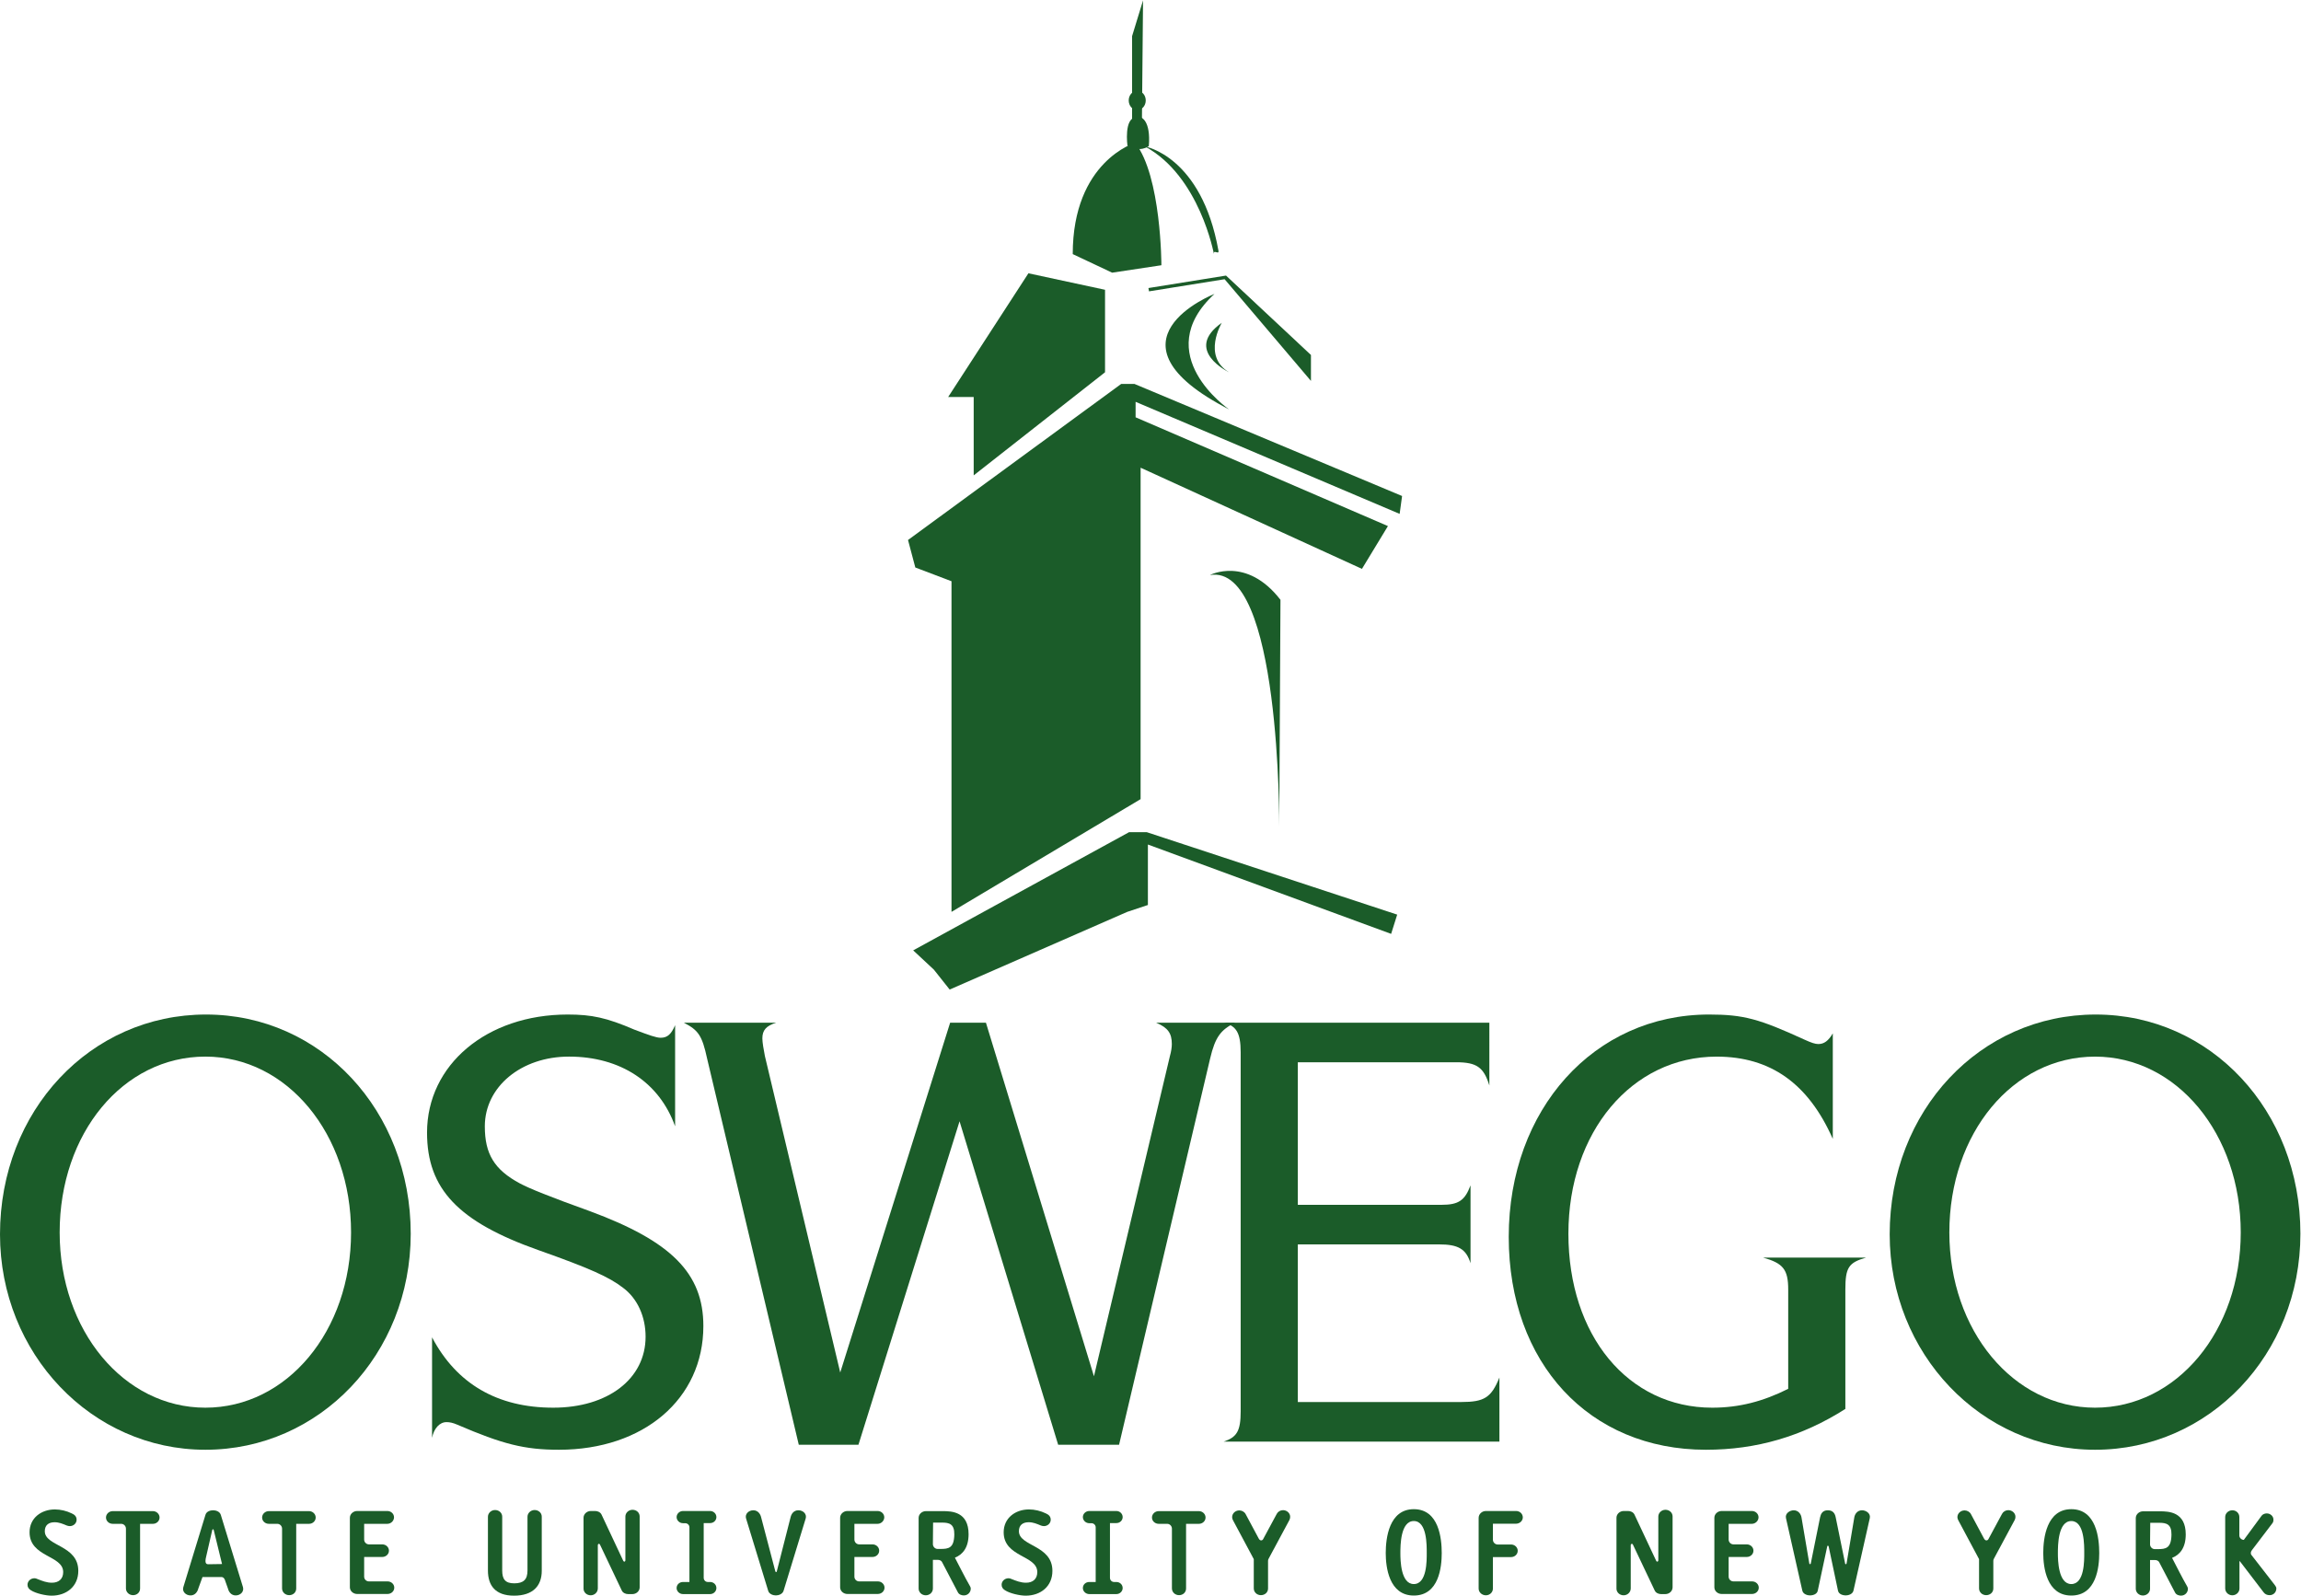
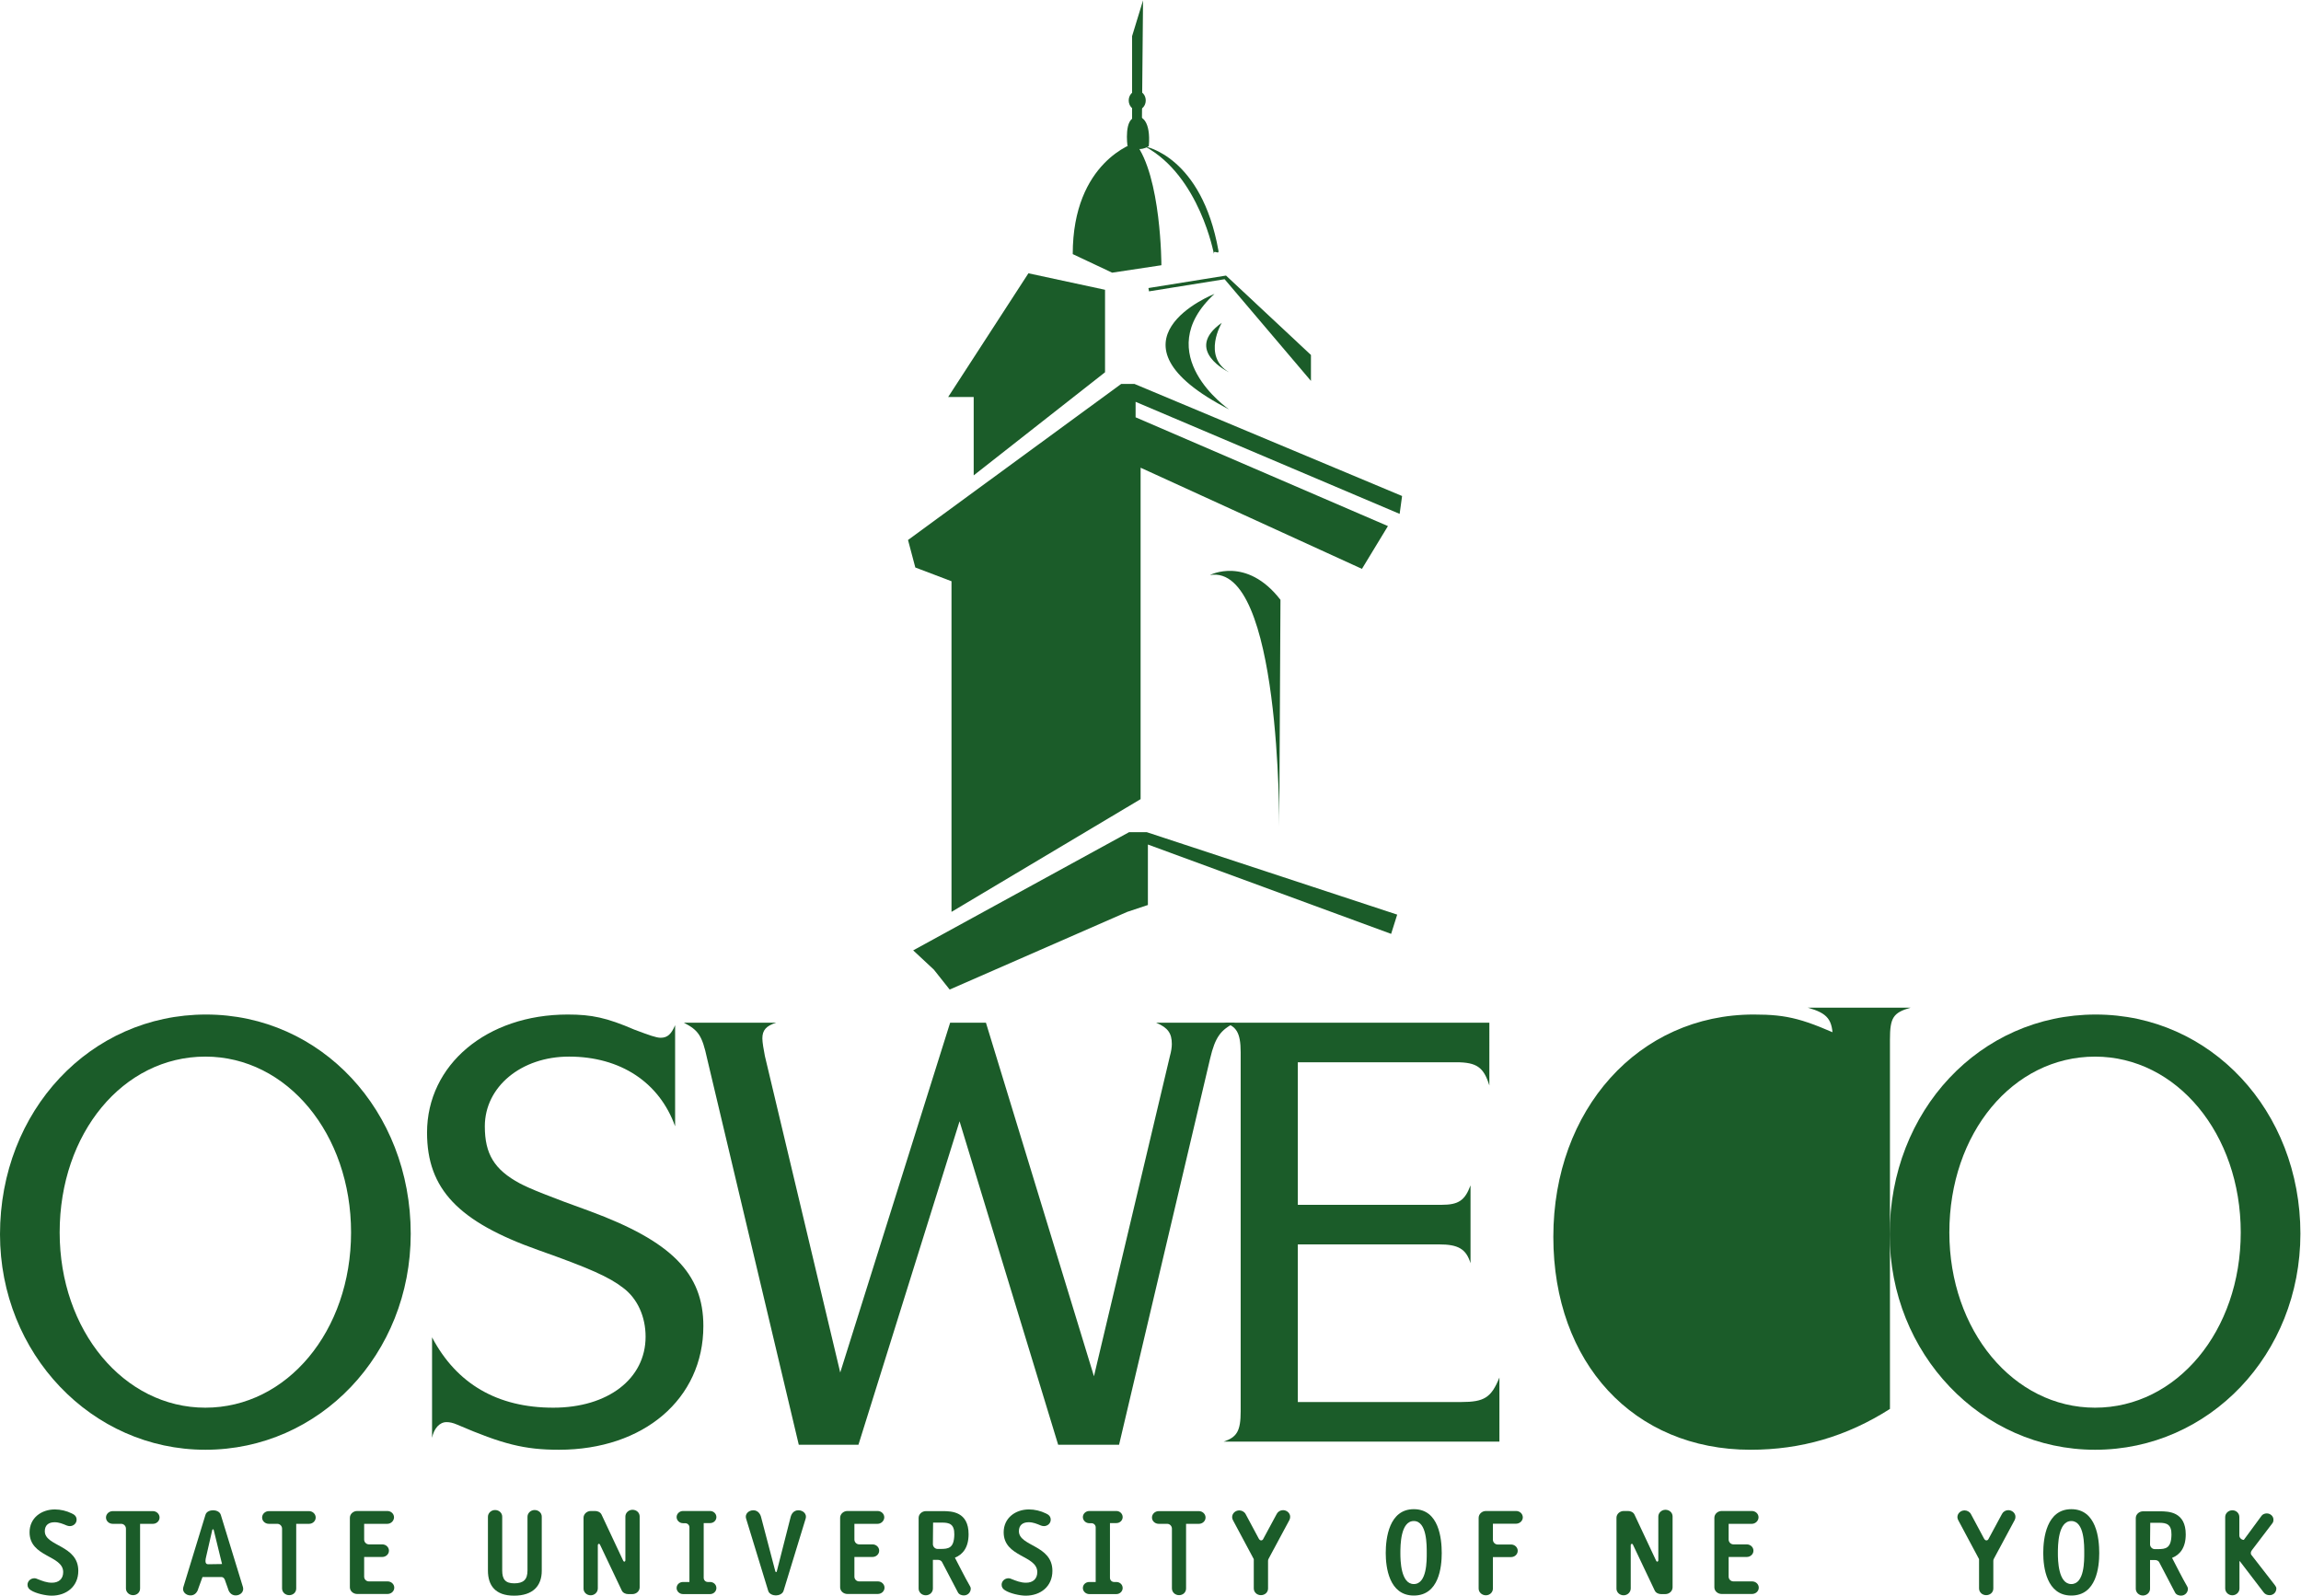
<svg xmlns="http://www.w3.org/2000/svg" height="402.267" id="svg2" version="1.1" viewBox="0 0 580.093 402.267" width="580.093">
  <defs id="defs6" />
  <g id="g8" transform="matrix(1.333,0,0,-1.333,0,402.267)">
    <g id="g10" transform="scale(0.1)">
      <path d="m 4083.84,137.809 h -17.15 l -0.39,-40.661 c 0,-5.039 4.1,-9.137 8.91,-9.137 h 5.5 c 15.32,0 25.71,1.52 26.1,27.34 0.31,19.918 -9.73,22.457 -22.97,22.457 z M 4124.85,0.078 c -3.63,0 -8.9,1.363 -11.21,5.742 l -30.15,57.621 c -1.41,2.527 -4.61,3.898 -7.58,3.898 h -9.61 V 13.121 c 0,-7.301 -6.17,-12.813 -13.48,-12.813 -7.3,0 -13.51,5.512 -13.51,12.813 V 146.719 c 0,7.07 6.4,12.812 13.75,12.812 h 32.03 c 16.91,0 48.71,-1.172 48.71,-43.711 0,-25.16 -10.98,-38.441 -25.86,-44.379 9.37,-17.852 18.32,-36.133 28.59,-53.98 0.47,-0.902 1.37,-2.5 1.37,-4.57 0,-6.641 -5.27,-12.812 -13.05,-12.812" id="path12" style="fill:#1b5c29;fill-opacity:1;fill-rule:nonzero;stroke:none" />
      <path d="m 112.832,686.91 c 0,-185.308 121.152,-331.398 275.547,-331.398 154.414,0 275.566,144.918 275.566,331.398 0,186.488 -121.152,332.58 -275.566,332.58 -155.586,0 -275.547,-144.92 -275.547,-332.58 z m 663.945,-2.379 C 776.777,456.48 604.551,275.941 388.379,275.941 173.398,275.941 0,457.648 0,683.359 0,917.34 171.035,1099.06 389.57,1099.06 c 217.364,0 387.207,-181.72 387.207,-414.529" id="path14" style="fill:#1b5c29;fill-opacity:1;fill-rule:nonzero;stroke:none" />
      <path d="m 1276.82,887.621 c -29.71,83.16 -103.34,131.869 -200.75,131.869 -90.25,0 -159.136,-57.029 -159.136,-131.869 0,-52.23 17.812,-81.961 66.504,-108.09 17.812,-9.492 55.822,-24.922 131.832,-52.23 154.42,-57.031 214.98,-117.61 214.98,-217.383 0,-137.77 -112.83,-233.977 -273.18,-233.977 -65.312,0 -106.894,10.7 -192.402,47.5 -8.32,3.59 -14.258,4.758 -20.195,4.758 -13.067,0 -23.75,-11.871 -27.325,-29.687 v 190.039 c 46.329,-87.891 123.536,-133.039 229.242,-133.039 103.34,0 174.61,54.636 174.61,134.207 0,38.011 -15.45,72.472 -42.78,92.66 -26.13,20.199 -62.95,36.84 -160.33,71.25 -150.859,53.48 -210.234,115.242 -210.234,222.109 0,128.282 112.832,223.322 266.054,223.322 45.14,0 73.63,-5.94 125.9,-28.51 28.5,-10.71 41.56,-15.43 49.88,-15.43 13.07,0 20.2,7.1 27.33,23.75 V 887.621" id="path16" style="fill:#1b5c29;fill-opacity:1;fill-rule:nonzero;stroke:none" />
      <path d="m 1796.95,1083.59 h 67.72 l 204.28,-668.672 143.71,605.742 c 2.38,8.32 3.57,16.64 3.57,22.58 0,20.2 -7.13,30.86 -29.69,40.35 h 149.64 c -27.3,-13.04 -38.01,-27.3 -47.5,-67.69 L 2116.46,285.43 H 2001.25 L 1814.77,897.148 1623.55,285.43 H 1510.7 l -173.4,730.47 c -9.51,43.94 -16.64,53.47 -43.94,67.69 h 174.59 c -19,-5.94 -26.13,-14.22 -26.13,-29.69 0,-7.1 2.38,-21.36 4.76,-33.24 l 142.52,-598.629 207.85,661.559" id="path18" style="fill:#1b5c29;fill-opacity:1;fill-rule:nonzero;stroke:none" />
      <path d="m 2454.5,366.211 h 308.83 c 43.95,0 56.99,8.32 72.46,46.328 V 291.371 h -521.44 c 24.96,8.32 32.07,20.188 32.07,57.027 v 679.372 c 0,36.84 -8.32,49.88 -32.07,55.82 h 502.42 V 964.84 c -10.71,34.461 -23.75,43.95 -62.93,43.95 H 2454.5 V 739.18 h 271.99 c 32.07,0 43.95,8.281 54.65,36.789 V 628.711 c -8.32,27.301 -23.75,35.617 -59.37,35.617 H 2454.5 V 366.211" id="path20" style="fill:#1b5c29;fill-opacity:1;fill-rule:nonzero;stroke:none" />
-       <path d="m 3466.3,863.871 c -46.33,104.527 -117.58,155.579 -219.73,155.579 -160.35,0 -280.31,-142.501 -280.31,-334.919 0,-192.422 112.85,-329.019 271.99,-329.019 51.06,0 96.21,11.867 143.71,35.656 v 187.66 c 0,38 -9.49,49.883 -47.5,60.543 h 194.81 c -33.28,-9.492 -39.22,-18.98 -39.22,-60.543 V 353.16 c -81.95,-52.262 -168.63,-77.219 -263.67,-77.219 -220.94,0 -372.97,163.899 -372.97,402.649 0,241.101 161.56,420.47 378.9,420.47 65.32,0 95,-8.32 180.55,-47.54 13.05,-5.94 20.2,-8.28 26.13,-8.28 10.67,0 18.99,5.94 27.31,20.2 V 863.871" id="path22" style="fill:#1b5c29;fill-opacity:1;fill-rule:nonzero;stroke:none" />
+       <path d="m 3466.3,863.871 v 187.66 c 0,38 -9.49,49.883 -47.5,60.543 h 194.81 c -33.28,-9.492 -39.22,-18.98 -39.22,-60.543 V 353.16 c -81.95,-52.262 -168.63,-77.219 -263.67,-77.219 -220.94,0 -372.97,163.899 -372.97,402.649 0,241.101 161.56,420.47 378.9,420.47 65.32,0 95,-8.32 180.55,-47.54 13.05,-5.94 20.2,-8.28 26.13,-8.28 10.67,0 18.99,5.94 27.31,20.2 V 863.871" id="path22" style="fill:#1b5c29;fill-opacity:1;fill-rule:nonzero;stroke:none" />
      <path d="m 3686.73,686.91 c 0,-185.308 121.13,-331.398 275.55,-331.398 154.41,0 275.54,144.918 275.54,331.398 0,186.449 -121.13,332.54 -275.54,332.54 -155.59,0 -275.55,-144.88 -275.55,-332.54 z m 663.92,-2.379 c 0,-228.051 -172.2,-408.59 -388.37,-408.59 -215,0 -388.4,181.707 -388.4,407.379 0,234.02 171.05,415.74 389.57,415.74 217.38,0 387.2,-181.72 387.2,-414.529" id="path24" style="fill:#1b5c29;fill-opacity:1;fill-rule:nonzero;stroke:none" />
      <path d="M 97.539,0 C 86.562,0 67.812,4.141 58.652,10.078 c -4.101,2.5 -6.621,5.703 -6.621,10.5 0,7.113 6.172,12.352 13.027,12.352 1.836,0 3.672,-0.43 5.488,-1.371 9.16,-3.629 17.617,-7.07 27.676,-7.07 12.812,0 21.289,7.07 21.289,20.121 0,32.031 -63.594,27.891 -63.594,75.27 0,27.191 22.422,43.199 47.812,43.199 10.977,0 22.168,-2.726 32.012,-7.527 5.254,-2.313 9.141,-5.711 9.141,-11.883 0,-7.109 -6.172,-12.148 -12.793,-12.148 -2.07,0 -3.887,0.468 -5.723,1.128 -7.773,3.211 -14.648,6.223 -23.105,6.223 -10.977,0 -18.535,-5.281 -18.535,-16.961 0,-28.832 63.359,-25.82 63.359,-75 C 148.086,17.379 125.684,0 97.539,0" id="path26" style="fill:#1b5c29;fill-opacity:1;fill-rule:nonzero;stroke:none" />
      <path d="M 289.199,135.859 H 264.941 V 13.512 c 0,-7.344 -5.937,-12.57 -13.261,-12.57 -7.325,0 -13.496,5.457 -13.496,12.809 v 112.969 c 0,5.043 -4.121,9.14 -8.926,9.14 h -15.996 c -7.09,0 -12.813,5.27 -12.813,11.911 0,6.64 5.723,12.109 12.813,12.109 h 75.937 c 6.856,0 12.578,-5.469 12.578,-12.109 0,-6.641 -5.722,-11.911 -12.578,-11.911" id="path28" style="fill:#1b5c29;fill-opacity:1;fill-rule:nonzero;stroke:none" />
      <path d="m 404.199,124.219 c -0.234,0.902 -0.683,1.359 -1.367,1.359 -0.703,0 -1.152,-0.457 -1.387,-1.359 L 389.922,73.898 c -2.969,-11.789 -0.41,-14.488 3.945,-14.488 l 26.074,0.391 z M 445.742,0.469 c -8.926,0 -13.262,7.301 -14.648,13.043 l -4.903,13.75 c -1.132,4.34 -3.203,8.008 -7.773,8.008 h -35.449 l -7.91,-21.758 C 373.691,7.77 369.121,0.469 360.43,0.469 c -9.16,0 -16.25,7.301 -13.731,15.543 l 41.856,136.797 c 1.836,6.64 9.375,8.671 14.414,8.671 5.039,0 12.578,-2.031 14.629,-8.671 L 459.473,16.25 c 2.5,-8.48 -4.59,-15.781 -13.731,-15.781" id="path30" style="fill:#1b5c29;fill-opacity:1;fill-rule:nonzero;stroke:none" />
      <path d="M 584.453,135.859 H 560.215 V 13.512 c 0,-7.344 -5.938,-12.57 -13.262,-12.57 -7.324,0 -13.496,5.457 -13.496,12.809 v 112.969 c 0,5.043 -4.121,9.14 -8.926,9.14 h -16.015 c -7.09,0 -12.793,5.27 -12.793,11.911 0,6.64 5.703,12.109 12.793,12.109 h 75.937 c 6.875,0 12.598,-5.469 12.598,-12.109 0,-6.641 -5.723,-11.911 -12.598,-11.911" id="path32" style="fill:#1b5c29;fill-opacity:1;fill-rule:nonzero;stroke:none" />
      <path d="m 732.852,3.199 h -57.403 c -7.324,0 -13.73,5.512 -13.73,12.582 V 147.301 c 0,7.109 6.406,12.82 13.73,12.82 h 57.168 c 6.875,0 12.578,-5.281 12.578,-11.883 0,-6.636 -5.703,-12.379 -12.793,-12.379 h -43.691 v -29.73 c 0,-5.039 4.121,-9.141 9.141,-9.141 h 25.156 c 6.875,0 12.597,-5.269 12.597,-11.91 0,-6.609 -5.722,-11.879 -12.597,-11.879 H 688.711 V 35.941 c 0,-5.043 4.121,-8.953 8.926,-8.953 h 35.449 c 6.855,0 12.578,-5.269 12.578,-11.867 0,-6.652 -5.723,-11.922 -12.812,-11.922" id="path34" style="fill:#1b5c29;fill-opacity:1;fill-rule:nonzero;stroke:none" />
      <path d="M 972.227,0 C 936.543,0 922.813,19.449 922.813,47.578 V 149.141 c 0,7.109 6.191,12.808 13.496,12.808 7.558,0 13.496,-5.508 13.496,-12.578 V 47.578 c 0,-16.02 5.488,-24.258 22.656,-24.258 17.598,0 25.156,7.109 25.156,24.258 V 149.141 c 0,7.109 6.173,12.808 13.493,12.808 7.33,0 13.5,-5.269 13.5,-12.578 V 47.109 C 1024.61,18.75 1008.14,0 972.227,0" id="path36" style="fill:#1b5c29;fill-opacity:1;fill-rule:nonzero;stroke:none" />
      <path d="m 1196.04,2.969 h -8.25 c -4.57,0 -9.82,2.301 -11.89,6.871 l -41.17,86.68 c -0.69,1.172 -1.37,1.602 -1.82,1.602 -1.15,0 -2.28,-1.359 -2.28,-2.5 V 13.75 c 0,-7.109 -5.96,-13.051 -13.5,-13.051 -7.33,0 -13.5,5.469 -13.5,12.582 V 147.301 c 0,7.109 6.41,12.82 13.71,12.82 h 8.25 c 4.57,0 9.84,-2.07 12.12,-6.883 l 40.94,-87.148 c 0.69,-1.371 1.37,-1.789 2.05,-1.789 1.16,0 2.07,1.359 2.07,2.5 v 82.808 c 0,7.071 6.18,12.809 13.5,12.809 7.3,0 13.5,-5.27 13.5,-12.578 V 15.781 c 0,-7.07 -6.2,-12.813 -13.73,-12.813" id="path38" style="fill:#1b5c29;fill-opacity:1;fill-rule:nonzero;stroke:none" />
      <path d="m 1343.01,2.969 h -51.25 c -6.62,0 -12.11,5.27 -12.11,11.441 0,6.641 5.49,11.449 12.11,11.449 h 12.13 V 129.262 c 0,4.328 -3.66,7.769 -8.01,7.769 h -4.12 c -6.62,0 -12.11,5.231 -12.11,11.637 0,6.172 5.49,11.453 12.11,11.453 h 51.25 c 6.62,0 11.87,-5.281 11.87,-11.453 0,-6.406 -5.25,-11.406 -11.87,-11.406 h -12.13 V 33.871 c 0,-4.57 3.42,-8.012 7.77,-8.012 h 4.36 c 6.38,0 11.87,-4.809 11.87,-11.449 0,-6.172 -5.25,-11.441 -11.87,-11.441" id="path40" style="fill:#1b5c29;fill-opacity:1;fill-rule:nonzero;stroke:none" />
      <path d="m 1481.91,9.141 c -2.05,-6.371 -9.59,-8.672 -14.62,-8.672 -4.81,0 -12.58,2.301 -14.42,8.672 L 1411.02,145.941 c -2.52,8.239 4.57,15.539 13.73,15.539 8.69,0 13.26,-7.07 14.63,-12.812 l 26.99,-102.699 c 0.23,-0.66 0.68,-1.359 1.36,-1.359 0.92,0 1.39,0.699 1.39,1.359 l 26.29,103.172 c 1.6,5.699 5.72,12.339 14.65,12.339 9.14,0 16.23,-7.3 13.71,-15.539 L 1481.91,9.141" id="path42" style="fill:#1b5c29;fill-opacity:1;fill-rule:nonzero;stroke:none" />
      <path d="m 1660.04,3.199 h -57.42 c -7.31,0 -13.71,5.512 -13.71,12.582 V 147.301 c 0,7.109 6.4,12.82 13.71,12.82 h 57.18 c 6.86,0 12.58,-5.281 12.58,-11.883 0,-6.636 -5.72,-12.379 -12.81,-12.379 h -43.67 v -29.73 c 0,-5.039 4.1,-9.141 9.14,-9.141 h 25.16 c 6.85,0 12.57,-5.269 12.57,-11.91 0,-6.609 -5.72,-11.879 -12.57,-11.879 h -34.3 V 35.941 c 0,-5.043 4.1,-8.953 8.9,-8.953 h 35.45 c 6.88,0 12.6,-5.269 12.6,-11.867 0,-6.652 -5.72,-11.922 -12.81,-11.922" id="path44" style="fill:#1b5c29;fill-opacity:1;fill-rule:nonzero;stroke:none" />
      <path d="m 1781.86,138.16 h -17.15 l -0.37,-40.66 c 0,-5 4.12,-9.141 8.92,-9.141 h 5.49 c 15.33,0 25.68,1.559 26.09,27.379 0.3,19.922 -9.7,22.422 -22.98,22.422 z M 1822.91,0.469 c -3.67,0 -8.93,1.359 -11.21,5.699 l -30.2,57.66 c -1.36,2.5 -4.57,3.863 -7.54,3.863 h -9.6 V 13.512 c 0,-7.344 -6.18,-12.812 -13.5,-12.812 -7.32,0 -13.5,5.469 -13.5,12.812 V 147.07 c 0,7.11 6.41,12.809 13.73,12.809 h 32.02 c 16.93,0 48.73,-1.129 48.73,-43.668 0,-25.16 -11,-38.441 -25.86,-44.383 9.37,-17.848 18.3,-36.129 28.59,-53.977 0.45,-0.902 1.37,-2.5 1.37,-4.57 0,-6.641 -5.26,-12.813 -13.03,-12.813" id="path46" style="fill:#1b5c29;fill-opacity:1;fill-rule:nonzero;stroke:none" />
      <path d="m 1939.82,0 c -10.97,0 -29.72,4.141 -38.88,10.078 -4.12,2.5 -6.62,5.703 -6.62,10.5 0,7.113 6.17,12.352 13.02,12.352 1.84,0 3.68,-0.43 5.49,-1.371 9.16,-3.629 17.62,-7.07 27.68,-7.07 12.81,0 21.27,7.07 21.27,20.121 0,32.031 -63.58,27.891 -63.58,75.231 0,27.23 22.41,43.238 47.8,43.238 10.97,0 22.18,-2.726 32.03,-7.527 5.25,-2.313 9.14,-5.711 9.14,-11.922 0,-7.07 -6.17,-12.109 -12.81,-12.109 -2.06,0 -3.89,0.468 -5.71,1.128 -7.79,3.211 -14.65,6.223 -23.1,6.223 -10.98,0 -18.54,-5.281 -18.54,-16.961 0,-28.832 63.36,-25.82 63.36,-75 C 1990.37,17.379 1967.97,0 1939.82,0" id="path48" style="fill:#1b5c29;fill-opacity:1;fill-rule:nonzero;stroke:none" />
      <path d="m 2111.35,2.969 h -51.25 c -6.62,0 -12.11,5.27 -12.11,11.441 0,6.641 5.49,11.449 12.11,11.449 h 12.13 V 129.262 c 0,4.328 -3.66,7.769 -8.01,7.769 h -4.12 c -6.62,0 -12.11,5.231 -12.11,11.637 0,6.172 5.49,11.453 12.11,11.453 h 51.25 c 6.62,0 11.89,-5.281 11.89,-11.453 0,-6.406 -5.27,-11.406 -11.89,-11.406 h -12.13 V 33.871 c 0,-4.57 3.44,-8.012 7.77,-8.012 h 4.36 c 6.38,0 11.89,-4.809 11.89,-11.449 0,-6.172 -5.27,-11.441 -11.89,-11.441" id="path50" style="fill:#1b5c29;fill-opacity:1;fill-rule:nonzero;stroke:none" />
      <path d="m 2267.43,135.859 h -24.26 V 13.512 c 0,-7.344 -5.93,-12.57 -13.28,-12.57 -7.29,0 -13.48,5.457 -13.48,12.809 v 112.969 c 0,5.043 -4.12,9.14 -8.93,9.14 h -16 c -7.09,0 -12.81,5.27 -12.81,11.911 0,6.64 5.72,12.109 12.81,12.109 h 75.95 c 6.84,0 12.58,-5.469 12.58,-12.109 0,-6.641 -5.74,-11.911 -12.58,-11.911" id="path52" style="fill:#1b5c29;fill-opacity:1;fill-rule:nonzero;stroke:none" />
      <path d="M 2438.68,143.199 2399.35,70 c -0.71,-1.129 -1.14,-2.5 -1.14,-3.91 V 13.512 c 0,-7.344 -6.17,-12.57 -13.51,-12.57 -7.31,0 -13.48,5.457 -13.48,12.809 v 55.352 l -39.37,73.628 c -0.9,1.84 -1.57,3.668 -1.57,5.711 0,7.34 6.37,12.809 13.48,12.809 5.04,0 9.84,-2.738 12.11,-7.07 l 24.49,-45.739 c 1.13,-2.07 2.5,-3.91 4.81,-3.91 2.5,0 3.67,1.84 4.57,3.91 l 24.92,46.207 c 2.3,4.332 6.87,7.071 11.91,7.071 7.07,0 13.48,-5.469 13.48,-12.578 0,-2.071 -0.47,-4.102 -1.37,-5.942" id="path54" style="fill:#1b5c29;fill-opacity:1;fill-rule:nonzero;stroke:none" />
      <path d="m 2673.88,141.129 c -25.2,0 -25.39,-45.981 -25.39,-60.82 0,-13.277 0.66,-58.359 25.39,-58.359 25.15,0 24.45,45.312 24.45,58.359 0,14.383 0.7,60.82 -24.45,60.82 z m 0,-140.899 c -46.92,0 -53.09,53.75 -53.09,80.281 0,27.929 6.17,83.039 53.09,83.039 47.58,0 52.81,-55.582 52.81,-83.039 0,-26.293 -5.23,-80.281 -52.81,-80.281" id="path56" style="fill:#1b5c29;fill-opacity:1;fill-rule:nonzero;stroke:none" />
      <path d="m 2867.2,136.09 h -43.71 v -30.43 c 0,-4.762 4.14,-8.898 8.94,-8.898 h 25.39 c 6.84,0 12.58,-5.281 12.58,-11.883 0,-6.641 -5.74,-11.91 -12.58,-11.91 h -34.33 V 13.512 c 0,-7.113 -5.94,-12.812 -13.25,-12.812 -7.57,0 -13.75,5.699 -13.75,12.812 V 147.07 c 0,7.34 6.41,13.051 13.75,13.051 h 57.15 c 6.88,0 12.62,-5.281 12.62,-12.109 0,-6.41 -5.74,-11.922 -12.81,-11.922" id="path58" style="fill:#1b5c29;fill-opacity:1;fill-rule:nonzero;stroke:none" />
      <path d="m 3149.58,2.969 h -8.24 c -4.57,0 -9.85,2.301 -11.88,6.871 l -41.17,86.68 c -0.7,1.172 -1.41,1.602 -1.83,1.602 -1.18,0 -2.31,-1.359 -2.31,-2.5 V 13.75 c 0,-7.109 -5.94,-13.051 -13.48,-13.051 -7.34,0 -13.51,5.469 -13.51,12.582 V 147.301 c 0,7.109 6.4,12.82 13.75,12.82 h 8.2 c 4.57,0 9.85,-2.07 12.15,-6.883 l 40.94,-87.148 c 0.66,-1.371 1.36,-1.789 2.03,-1.789 1.17,0 2.07,1.359 2.07,2.5 v 82.808 c 0,7.071 6.17,12.809 13.51,12.809 7.31,0 13.48,-5.27 13.48,-12.578 V 15.781 c 0,-7.07 -6.17,-12.813 -13.71,-12.813" id="path60" style="fill:#1b5c29;fill-opacity:1;fill-rule:nonzero;stroke:none" />
      <path d="m 3313.45,3.199 h -57.39 c -7.34,0 -13.75,5.512 -13.75,12.582 V 147.301 c 0,7.109 6.41,12.82 13.75,12.82 h 57.19 c 6.84,0 12.58,-5.281 12.58,-11.883 0,-6.636 -5.74,-12.379 -12.81,-12.379 h -43.71 v -29.73 c 0,-5.039 4.14,-9.141 9.18,-9.141 h 25.15 c 6.84,0 12.58,-5.269 12.58,-11.91 0,-6.609 -5.74,-11.879 -12.58,-11.879 h -34.33 V 35.941 c 0,-5.043 4.14,-8.953 8.94,-8.953 h 35.43 c 6.88,0 12.58,-5.269 12.58,-11.867 0,-6.652 -5.7,-11.922 -12.81,-11.922" id="path62" style="fill:#1b5c29;fill-opacity:1;fill-rule:nonzero;stroke:none" />
-       <path d="m 3505.4,9.609 c -1.6,-7.07 -10.08,-9.141 -14.65,-9.141 -4.57,0 -13.28,1.832 -14.65,9.141 l -17.61,83.469 c -0.24,0.711 -0.67,1.41 -1.37,1.41 -0.9,0 -1.37,-0.699 -1.37,-1.41 L 3437.9,9.609 c -1.37,-7.309 -10.04,-9.141 -14.61,-9.141 -4.61,0 -13.05,2.07 -14.65,9.141 l -30.9,137.032 c -2.03,9.14 7.58,14.839 14.65,14.839 8.48,0 13.52,-6.832 14.65,-13.242 l 14.84,-87.379 c 0.24,-0.711 0.71,-1.371 1.41,-1.371 0.67,0 1.13,0.66 1.37,1.371 l 17.62,87.379 c 1.36,6.172 4.33,13.242 14.6,13.242 10.08,0 13.52,-6.402 14.89,-13.242 l 17.85,-87.379 c 0,-0.711 0.43,-1.371 1.37,-1.371 0.66,0 1.13,0.66 1.36,1.371 L 3507,148.238 c 1.13,6.41 5.94,13.242 14.61,13.242 7.11,0 16.72,-5.699 14.65,-14.839 L 3505.4,9.609" id="path64" style="fill:#1b5c29;fill-opacity:1;fill-rule:nonzero;stroke:none" />
      <path d="M 3810.36,143.199 3771.03,70 c -0.67,-1.129 -1.14,-2.5 -1.14,-3.91 V 13.512 c 0,-7.344 -6.17,-12.57 -13.51,-12.57 -7.31,0 -13.48,5.457 -13.48,12.809 v 55.352 l -39.34,73.628 c -0.93,1.84 -1.6,3.668 -1.6,5.711 0,7.34 6.41,12.809 13.48,12.809 5.04,0 9.84,-2.738 12.15,-7.07 l 24.45,-45.739 c 1.13,-2.07 2.54,-3.91 4.81,-3.91 2.5,0 3.67,1.84 4.57,3.91 l 24.92,46.207 c 2.3,4.332 6.87,7.071 11.91,7.071 7.07,0 13.48,-5.469 13.48,-12.578 0,-2.071 -0.43,-4.102 -1.37,-5.942" id="path66" style="fill:#1b5c29;fill-opacity:1;fill-rule:nonzero;stroke:none" />
      <path d="m 3917.39,141.129 c -25.15,0 -25.39,-45.981 -25.39,-60.859 0,-13.238 0.67,-58.32 25.39,-58.32 25.16,0 24.46,45.312 24.46,58.32 0,14.422 0.7,60.859 -24.46,60.859 z m 0,-140.899 c -46.91,0 -53.08,53.75 -53.08,80.281 0,27.929 6.17,83.039 53.08,83.039 47.58,0 52.82,-55.582 52.82,-83.039 0,-26.293 -5.24,-80.281 -52.82,-80.281" id="path68" style="fill:#1b5c29;fill-opacity:1;fill-rule:nonzero;stroke:none" />
      <path d="m 4292.35,0.941 c -4.57,0 -8.47,1.789 -10.97,5 L 4236.1,65.191 h -0.7 V 13.512 c 0,-7.113 -6.17,-12.812 -13.48,-12.812 -7.57,0 -13.51,5.941 -13.51,13.051 v 134.918 c 0,7.344 6.4,12.812 13.51,12.812 7.54,0 13.25,-5.699 13.25,-12.812 v -35 c 0,-4.34 4.14,-8.199 8.47,-8.199 l 33.83,45.972 c 2.54,3.207 6.88,4.11 9.61,4.11 6.88,0 12.62,-5.281 12.62,-11.922 0,-1.801 -0.24,-4.328 -1.84,-6.41 l -38.44,-50.539 c -1.13,-1.602 -2.5,-3.398 -2.5,-5.711 0,-1.129 0,-2.5 0.67,-3.43 l 44.61,-57.418 c 1.83,-2.269 2.97,-4.57 2.97,-6.371 0,-6.879 -5.04,-12.809 -12.82,-12.809" id="path70" style="fill:#1b5c29;fill-opacity:1;fill-rule:nonzero;stroke:none" />
      <path d="m 2146.82,2747.77 c 0,0 -117.99,-35.09 -117.99,-210.58 l 74.53,-35.12 93.14,14.06 c 0,0 0,168.48 -49.68,231.64 v 0" id="path72" style="fill:#1b5c29;fill-opacity:1;fill-rule:nonzero;stroke:none" />
      <path d="m 2165.45,2740.76 c 0,0 106.94,-18.06 138.93,-196.95 1.61,-9.08 -9.8,3.42 -8.51,-6.62 0,0 -26.91,147.42 -130.42,203.57 v 0" id="path74" style="fill:#1b5c29;fill-opacity:1;fill-rule:nonzero;stroke:none" />
      <path d="m 1945,2500.9 144.9,-31.2 v -155.99 l -248.4,-195 v 148.2 h -48.3 L 1945,2500.9 v 0" id="path76" style="fill:#1b5c29;fill-opacity:1;fill-rule:nonzero;stroke:none" />
      <path d="m 2296.88,2461.91 c 0,0 -225.38,-88.39 27.62,-218.39 0,0 -151.8,103.98 -27.62,218.39 v 0" id="path78" style="fill:#1b5c29;fill-opacity:1;fill-rule:nonzero;stroke:none" />
      <path d="m 2310.71,2407.3 c 0,0 -37.65,-63.14 13.79,-93.59 0,0 -87.42,41.6 -13.79,93.59 v 0" id="path80" style="fill:#1b5c29;fill-opacity:1;fill-rule:nonzero;stroke:none" />
      <path d="m 2161.78,3017.01 -20.71,-67.6 V 2744 l 18.17,-3.24" id="path82" style="fill:#1b5c29;fill-opacity:1;fill-rule:nonzero;stroke:none" />
      <path d="m 2132.32,2741.93 c 0,0 -7.34,54.09 17.09,53.81 16.57,-0.17 8.29,0 8.29,0 0,0 19.14,-5.25 15,-54.39 0,0 -16.57,-12.87 -40.38,0.58 v 0" id="path84" style="fill:#1b5c29;fill-opacity:1;fill-rule:nonzero;stroke:none" />
      <path d="m 2150.78,2809.59 c 8.91,0 16.11,8.14 16.11,18.2 0,10.06 -7.2,18.2 -16.11,18.2 -8.89,0 -16.09,-8.14 -16.09,-18.2 0,-10.06 7.2,-18.2 16.09,-18.2 v 0" id="path86" style="fill:#1b5c29;fill-opacity:1;fill-rule:nonzero;stroke:none" />
      <path d="m 2288.29,1930.21 c 0,0 68.99,36.39 133.4,-46.81 l -2.31,-428.99 c 0,0 3.17,498.56 -131.09,475.8 v 0" id="path88" style="fill:#1b5c29;fill-opacity:1;fill-rule:nonzero;stroke:none" />
      <path d="m 1717.3,1996.5 13.79,-51.99 68.44,-26 V 1293.2 l 357.64,213.2 v 626.82 l 418.62,-191.31 49.14,80.92 -477.23,205.72 v 29.26 l 499.38,-211.91 4.61,33.8 -506.01,211.9 h -25.31 L 1717.3,1996.5" id="path90" style="fill:#1b5c29;fill-opacity:1;fill-rule:nonzero;stroke:none" />
      <path d="m 1727.07,1220.39 39.1,-36.41 29.9,-37.69 335.81,146.91 39.1,13.01 v 114.37 l 460.01,-168.98 11.48,36.41 -473.8,155.97 h -33.2 l -408.4,-223.59" id="path92" style="fill:#1b5c29;fill-opacity:1;fill-rule:nonzero;stroke:none" />
      <path d="m 2171.99,2472.99 1.1,-6.25 142.97,22.96 163.29,-192.34 v 49.07 l -160.63,150.15 -146.73,-23.59" id="path94" style="fill:#1b5c29;fill-opacity:1;fill-rule:nonzero;stroke:none" />
    </g>
  </g>
</svg>